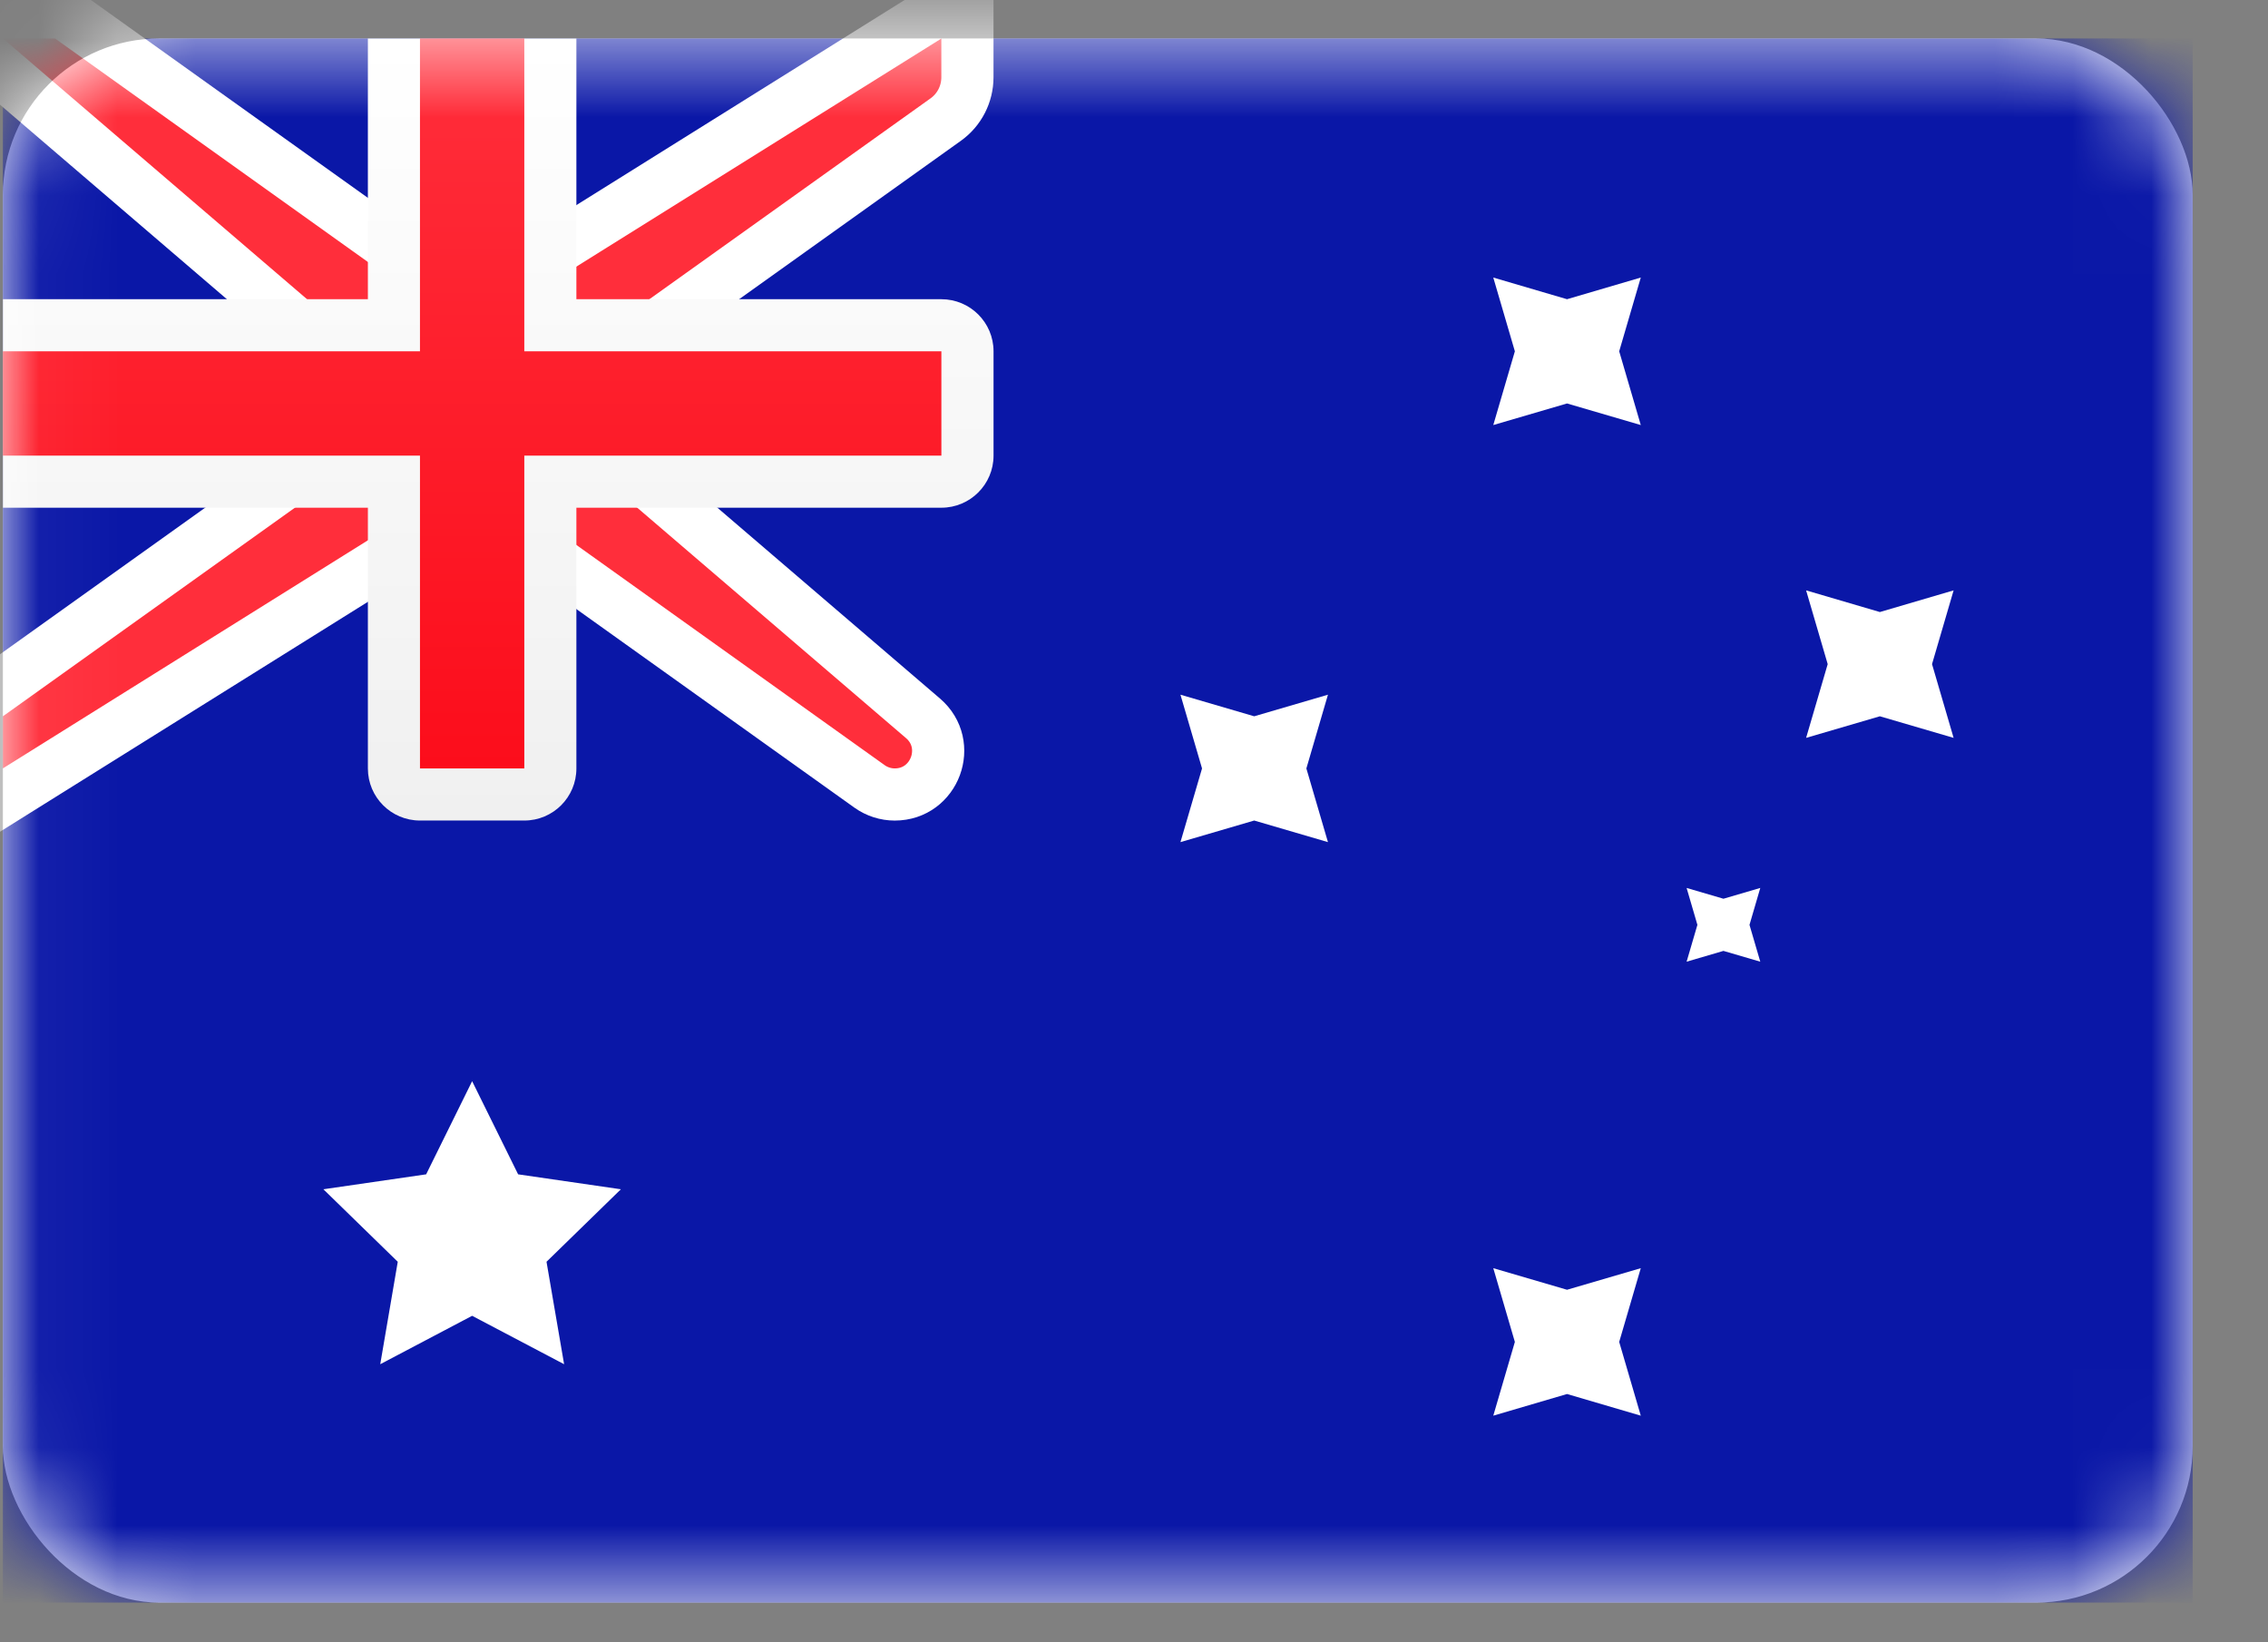
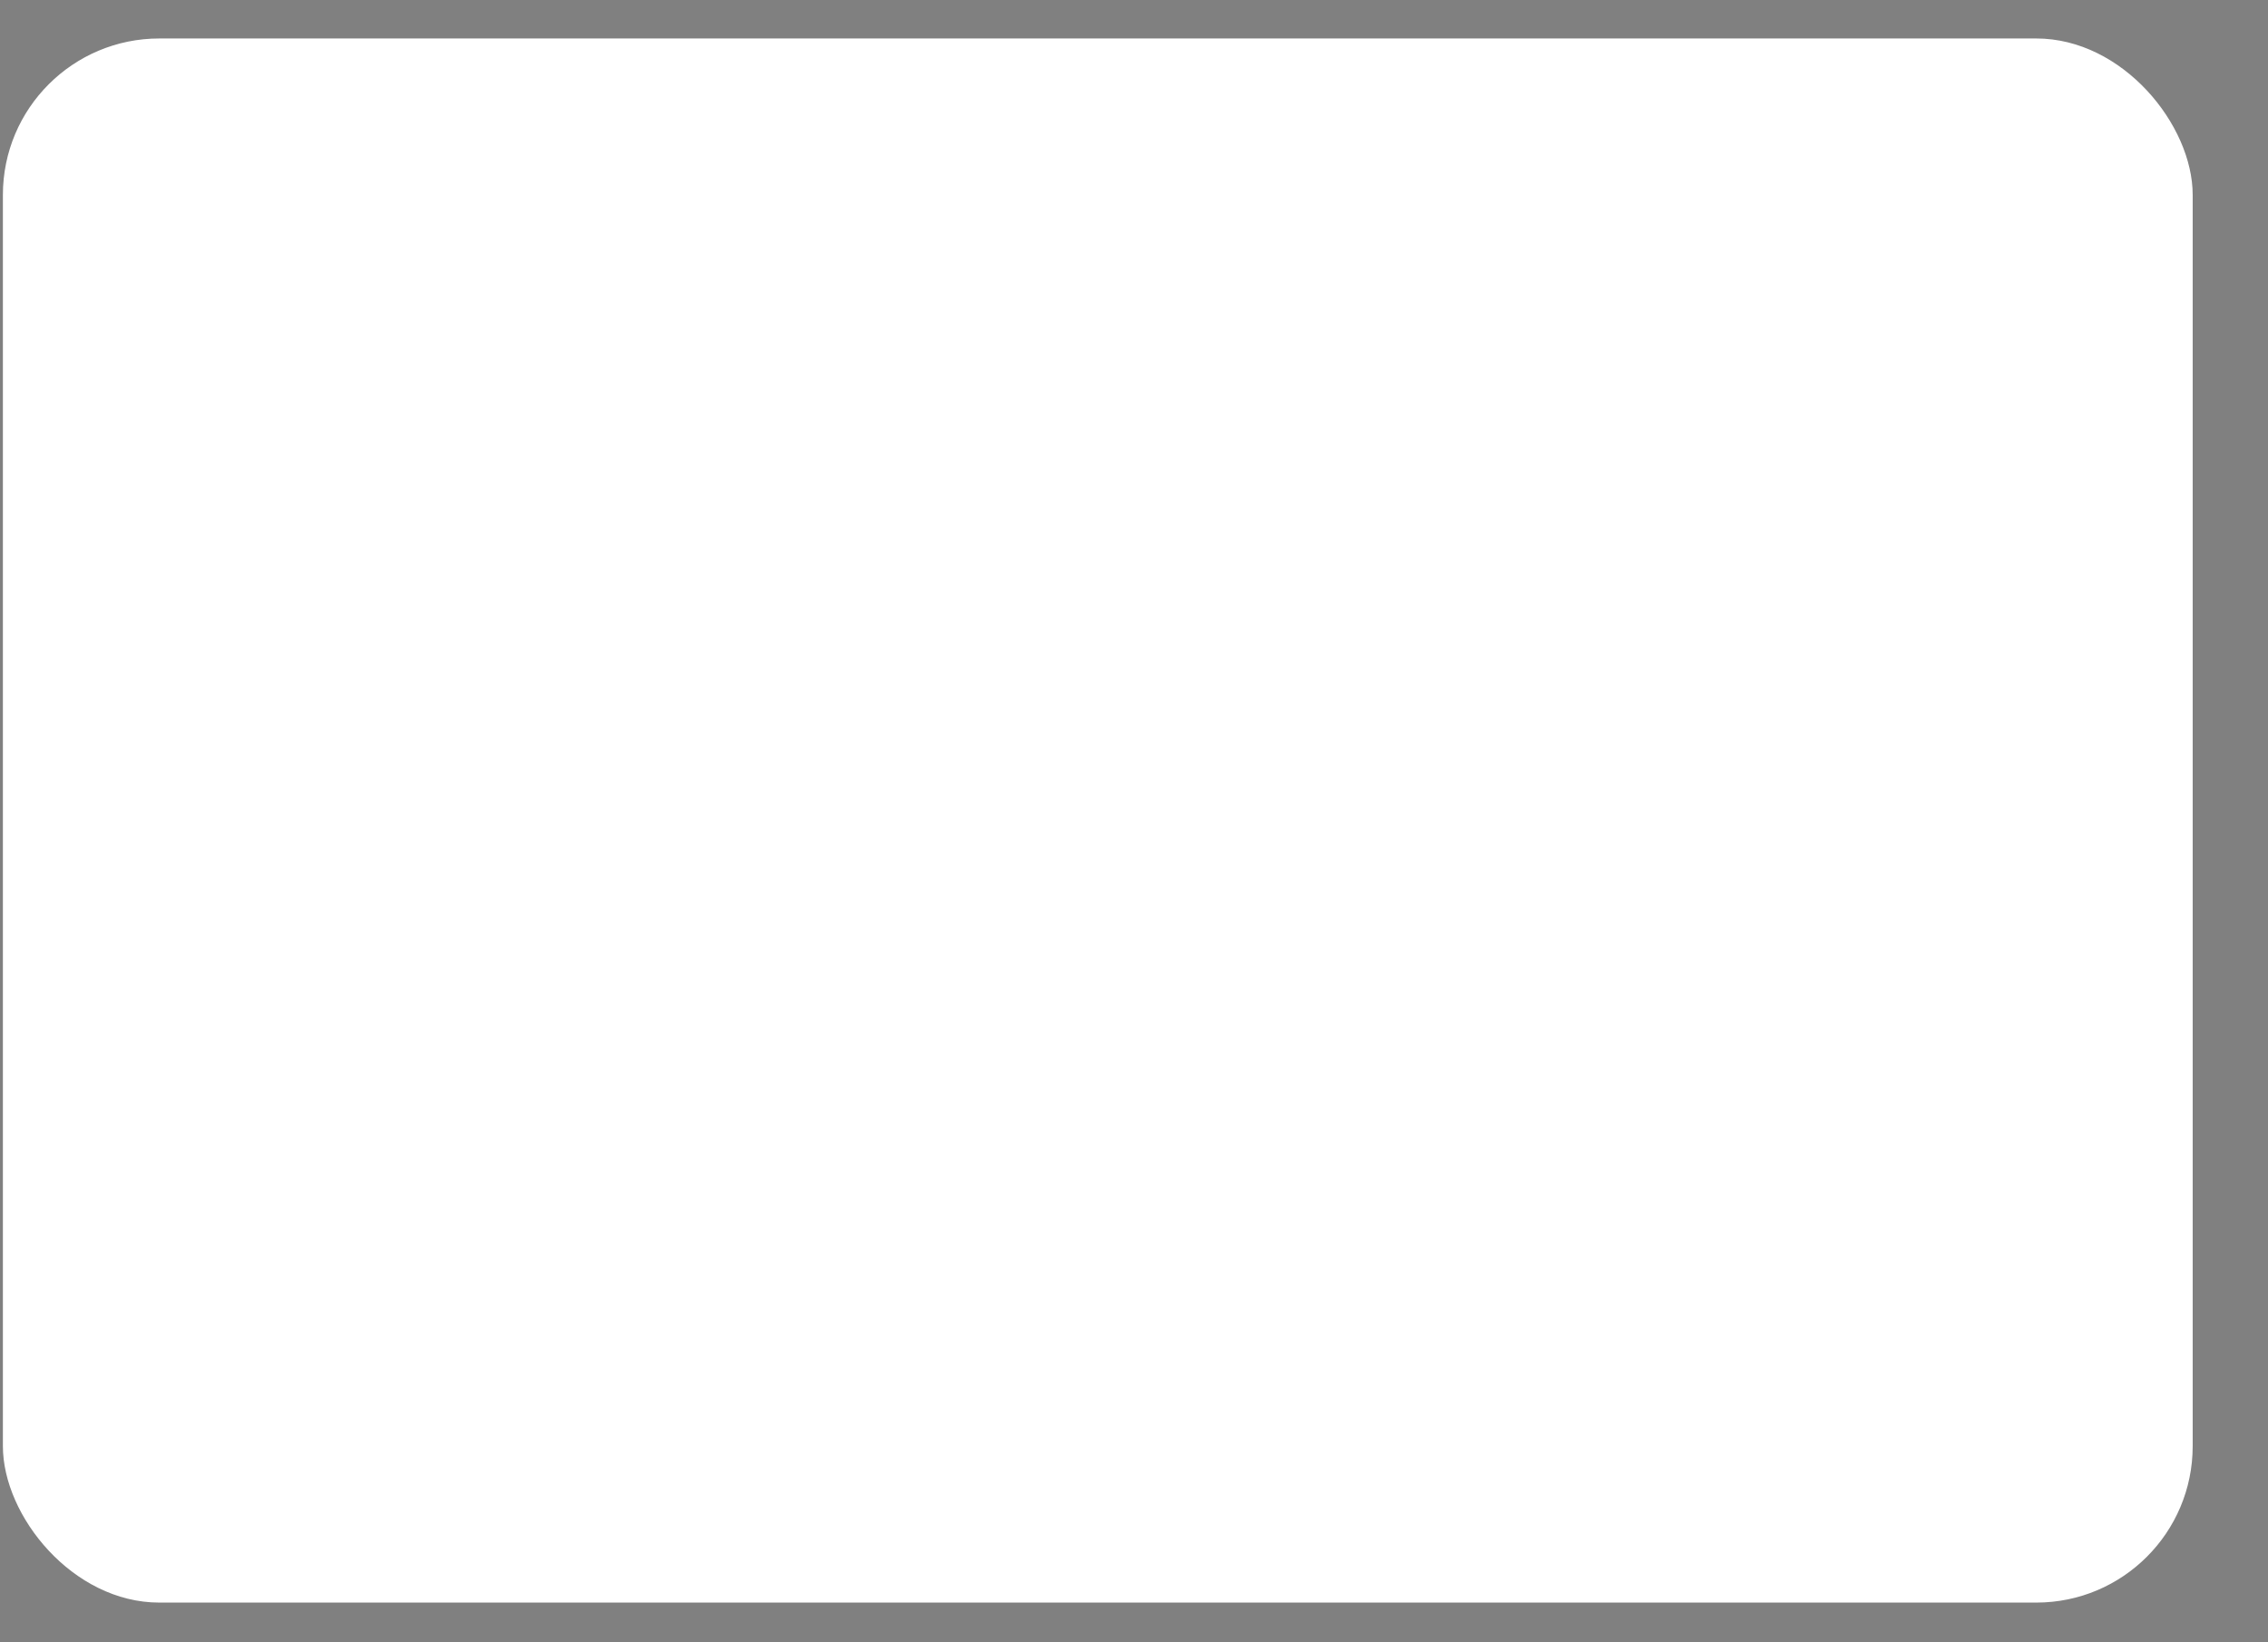
<svg xmlns="http://www.w3.org/2000/svg" width="29" height="21" viewBox="0 0 29 21" fill="none">
  <rect x="0" y="0" width="29" height="21" fill="#808080" stroke="none" />
  <rect x="0.037" y="0.492" width="28" height="20" rx="2" fill="white" />
  <mask id="mask0_70:15011" style="mask-type:alpha" maskUnits="userSpaceOnUse" x="0" y="0" width="29" height="21">
-     <rect x="0.037" y="0.492" width="28" height="20" rx="2" fill="white" />
-   </mask>
+     </mask>
  <g mask="url(#mask0_70:15011)">
    <rect x="0.037" y="0.492" width="28" height="20" fill="#0A17A7" />
    <path d="M0.037 0.159H-0.864L-0.18 0.745L4.37 4.646V5.654L-0.157 8.888L-0.296 8.987V9.159V9.826V10.427L0.214 10.108L5.466 6.826H6.597L11.119 10.056C11.213 10.123 11.326 10.159 11.441 10.159C11.955 10.159 12.192 9.519 11.802 9.185L7.704 5.672V4.664L12.091 1.53C12.267 1.405 12.37 1.203 12.37 0.987V0.492V-0.109L11.86 0.21L6.608 3.492H5.477L0.898 0.221L0.811 0.159H0.704H0.037Z" fill="#FF2E3B" stroke="white" stroke-width="0.667" />
-     <path fill-rule="evenodd" clip-rule="evenodd" d="M0.037 3.826V6.492H4.704V9.826C4.704 10.194 5.002 10.492 5.37 10.492H6.704C7.072 10.492 7.37 10.194 7.37 9.826V6.492H12.037C12.405 6.492 12.704 6.194 12.704 5.826V4.492C12.704 4.124 12.405 3.826 12.037 3.826H7.37V0.492H4.704V3.826H0.037Z" fill="url(#paint0_linear_70:15011)" />
    <path fill-rule="evenodd" clip-rule="evenodd" d="M0.037 4.492H5.37V3.826V0.492H6.704V3.826V4.492H12.037V5.826H6.704V6.492V9.826H5.37V6.492V5.826H0.037V4.492Z" fill="url(#paint1_linear_70:15011)" />
    <path fill-rule="evenodd" clip-rule="evenodd" d="M6.037 16.825L4.862 17.444L5.086 16.134L4.135 15.207L5.449 15.016L6.037 13.825L6.625 15.016L7.939 15.207L6.988 16.134L7.213 17.444L6.037 16.825Z" fill="white" />
-     <path fill-rule="evenodd" clip-rule="evenodd" d="M20.037 17.825L19.094 18.102L19.37 17.159L19.094 16.216L20.037 16.492L20.98 16.216L20.704 17.159L20.98 18.102L20.037 17.825Z" fill="white" />
-     <path fill-rule="evenodd" clip-rule="evenodd" d="M20.037 5.159L19.094 5.435L19.37 4.492L19.094 3.549L20.037 3.826L20.98 3.549L20.704 4.492L20.98 5.435L20.037 5.159Z" fill="white" />
+     <path fill-rule="evenodd" clip-rule="evenodd" d="M20.037 5.159L19.094 5.435L19.37 4.492L19.094 3.549L20.037 3.826L20.98 3.549L20.704 4.492L20.037 5.159Z" fill="white" />
    <path fill-rule="evenodd" clip-rule="evenodd" d="M24.037 9.159L23.094 9.435L23.37 8.492L23.094 7.549L24.037 7.826L24.98 7.549L24.704 8.492L24.98 9.435L24.037 9.159Z" fill="white" />
    <path fill-rule="evenodd" clip-rule="evenodd" d="M16.037 10.492L15.094 10.768L15.37 9.826L15.094 8.883L16.037 9.159L16.98 8.883L16.704 9.826L16.98 10.768L16.037 10.492Z" fill="white" />
-     <path fill-rule="evenodd" clip-rule="evenodd" d="M22.037 12.159L21.566 12.297L21.704 11.826L21.566 11.354L22.037 11.492L22.508 11.354L22.37 11.826L22.508 12.297L22.037 12.159Z" fill="white" />
  </g>
  <defs>
    <linearGradient id="paint0_linear_70:15011" x1="0.037" y1="0.492" x2="0.037" y2="10.492" gradientUnits="userSpaceOnUse">
      <stop stop-color="white" />
      <stop offset="1" stop-color="#F0F0F0" />
    </linearGradient>
    <linearGradient id="paint1_linear_70:15011" x1="0.037" y1="0.492" x2="0.037" y2="9.826" gradientUnits="userSpaceOnUse">
      <stop stop-color="#FF2E3B" />
      <stop offset="1" stop-color="#FC0D1B" />
    </linearGradient>
  </defs>
</svg>